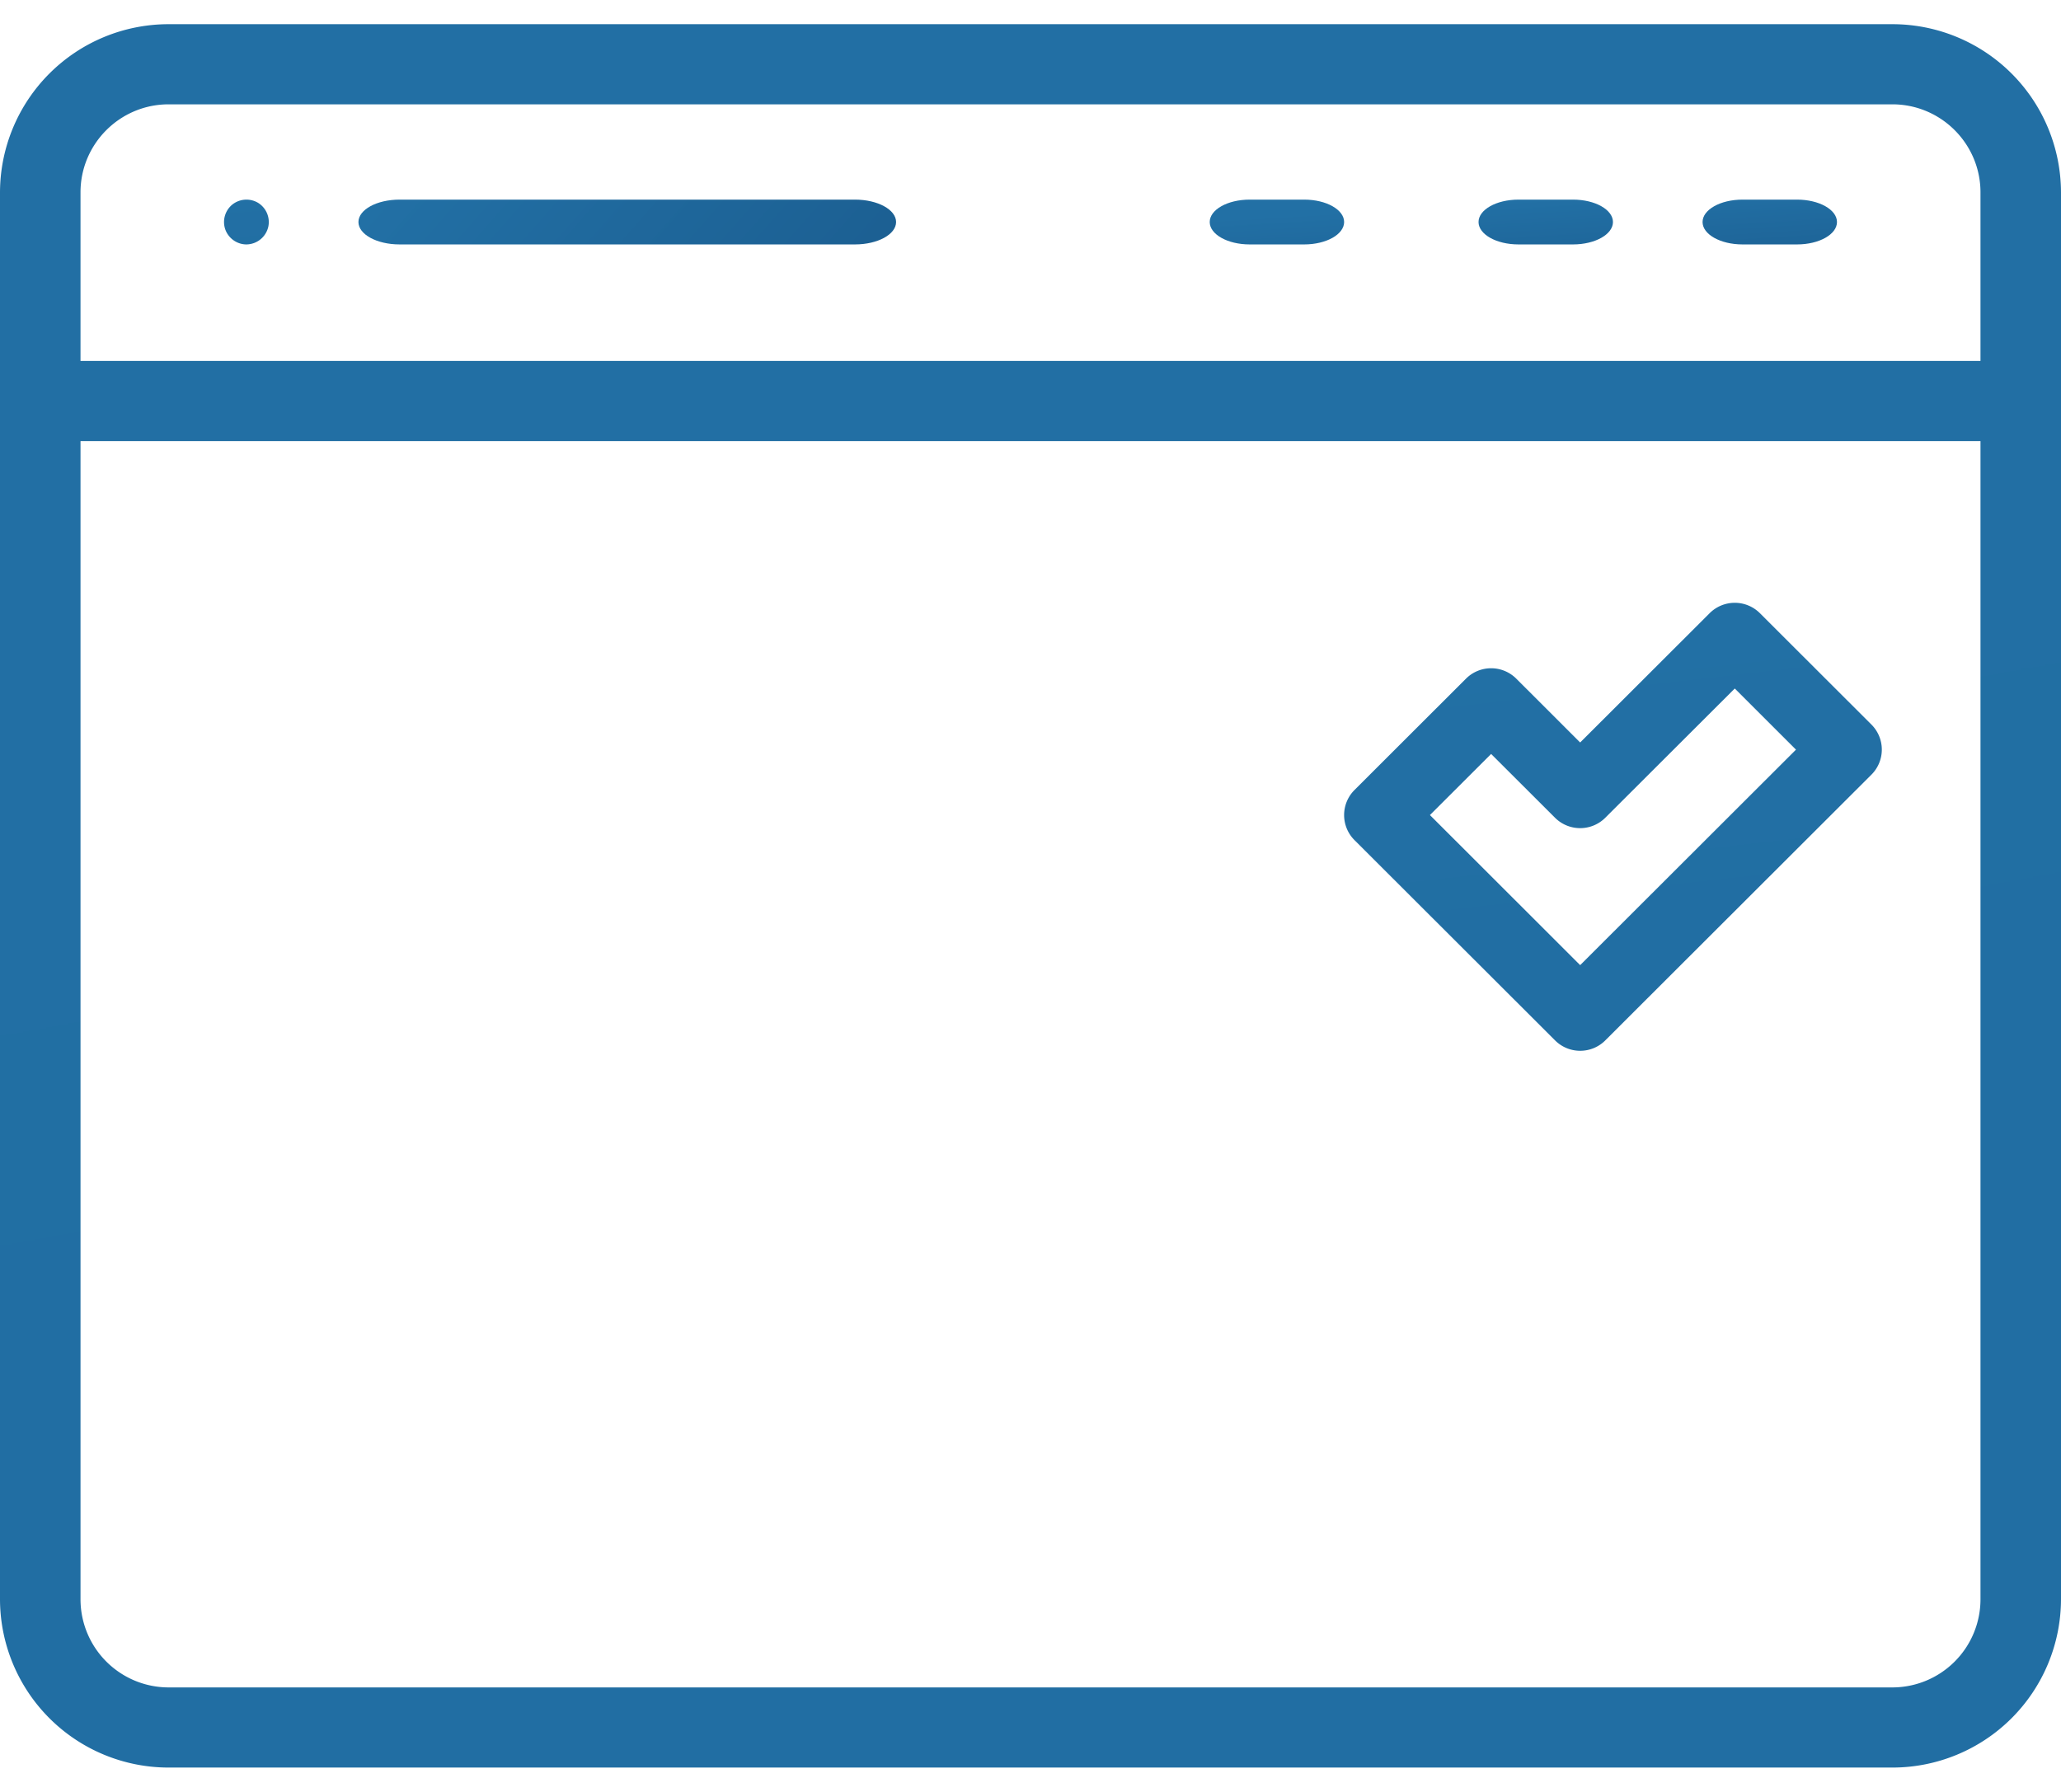
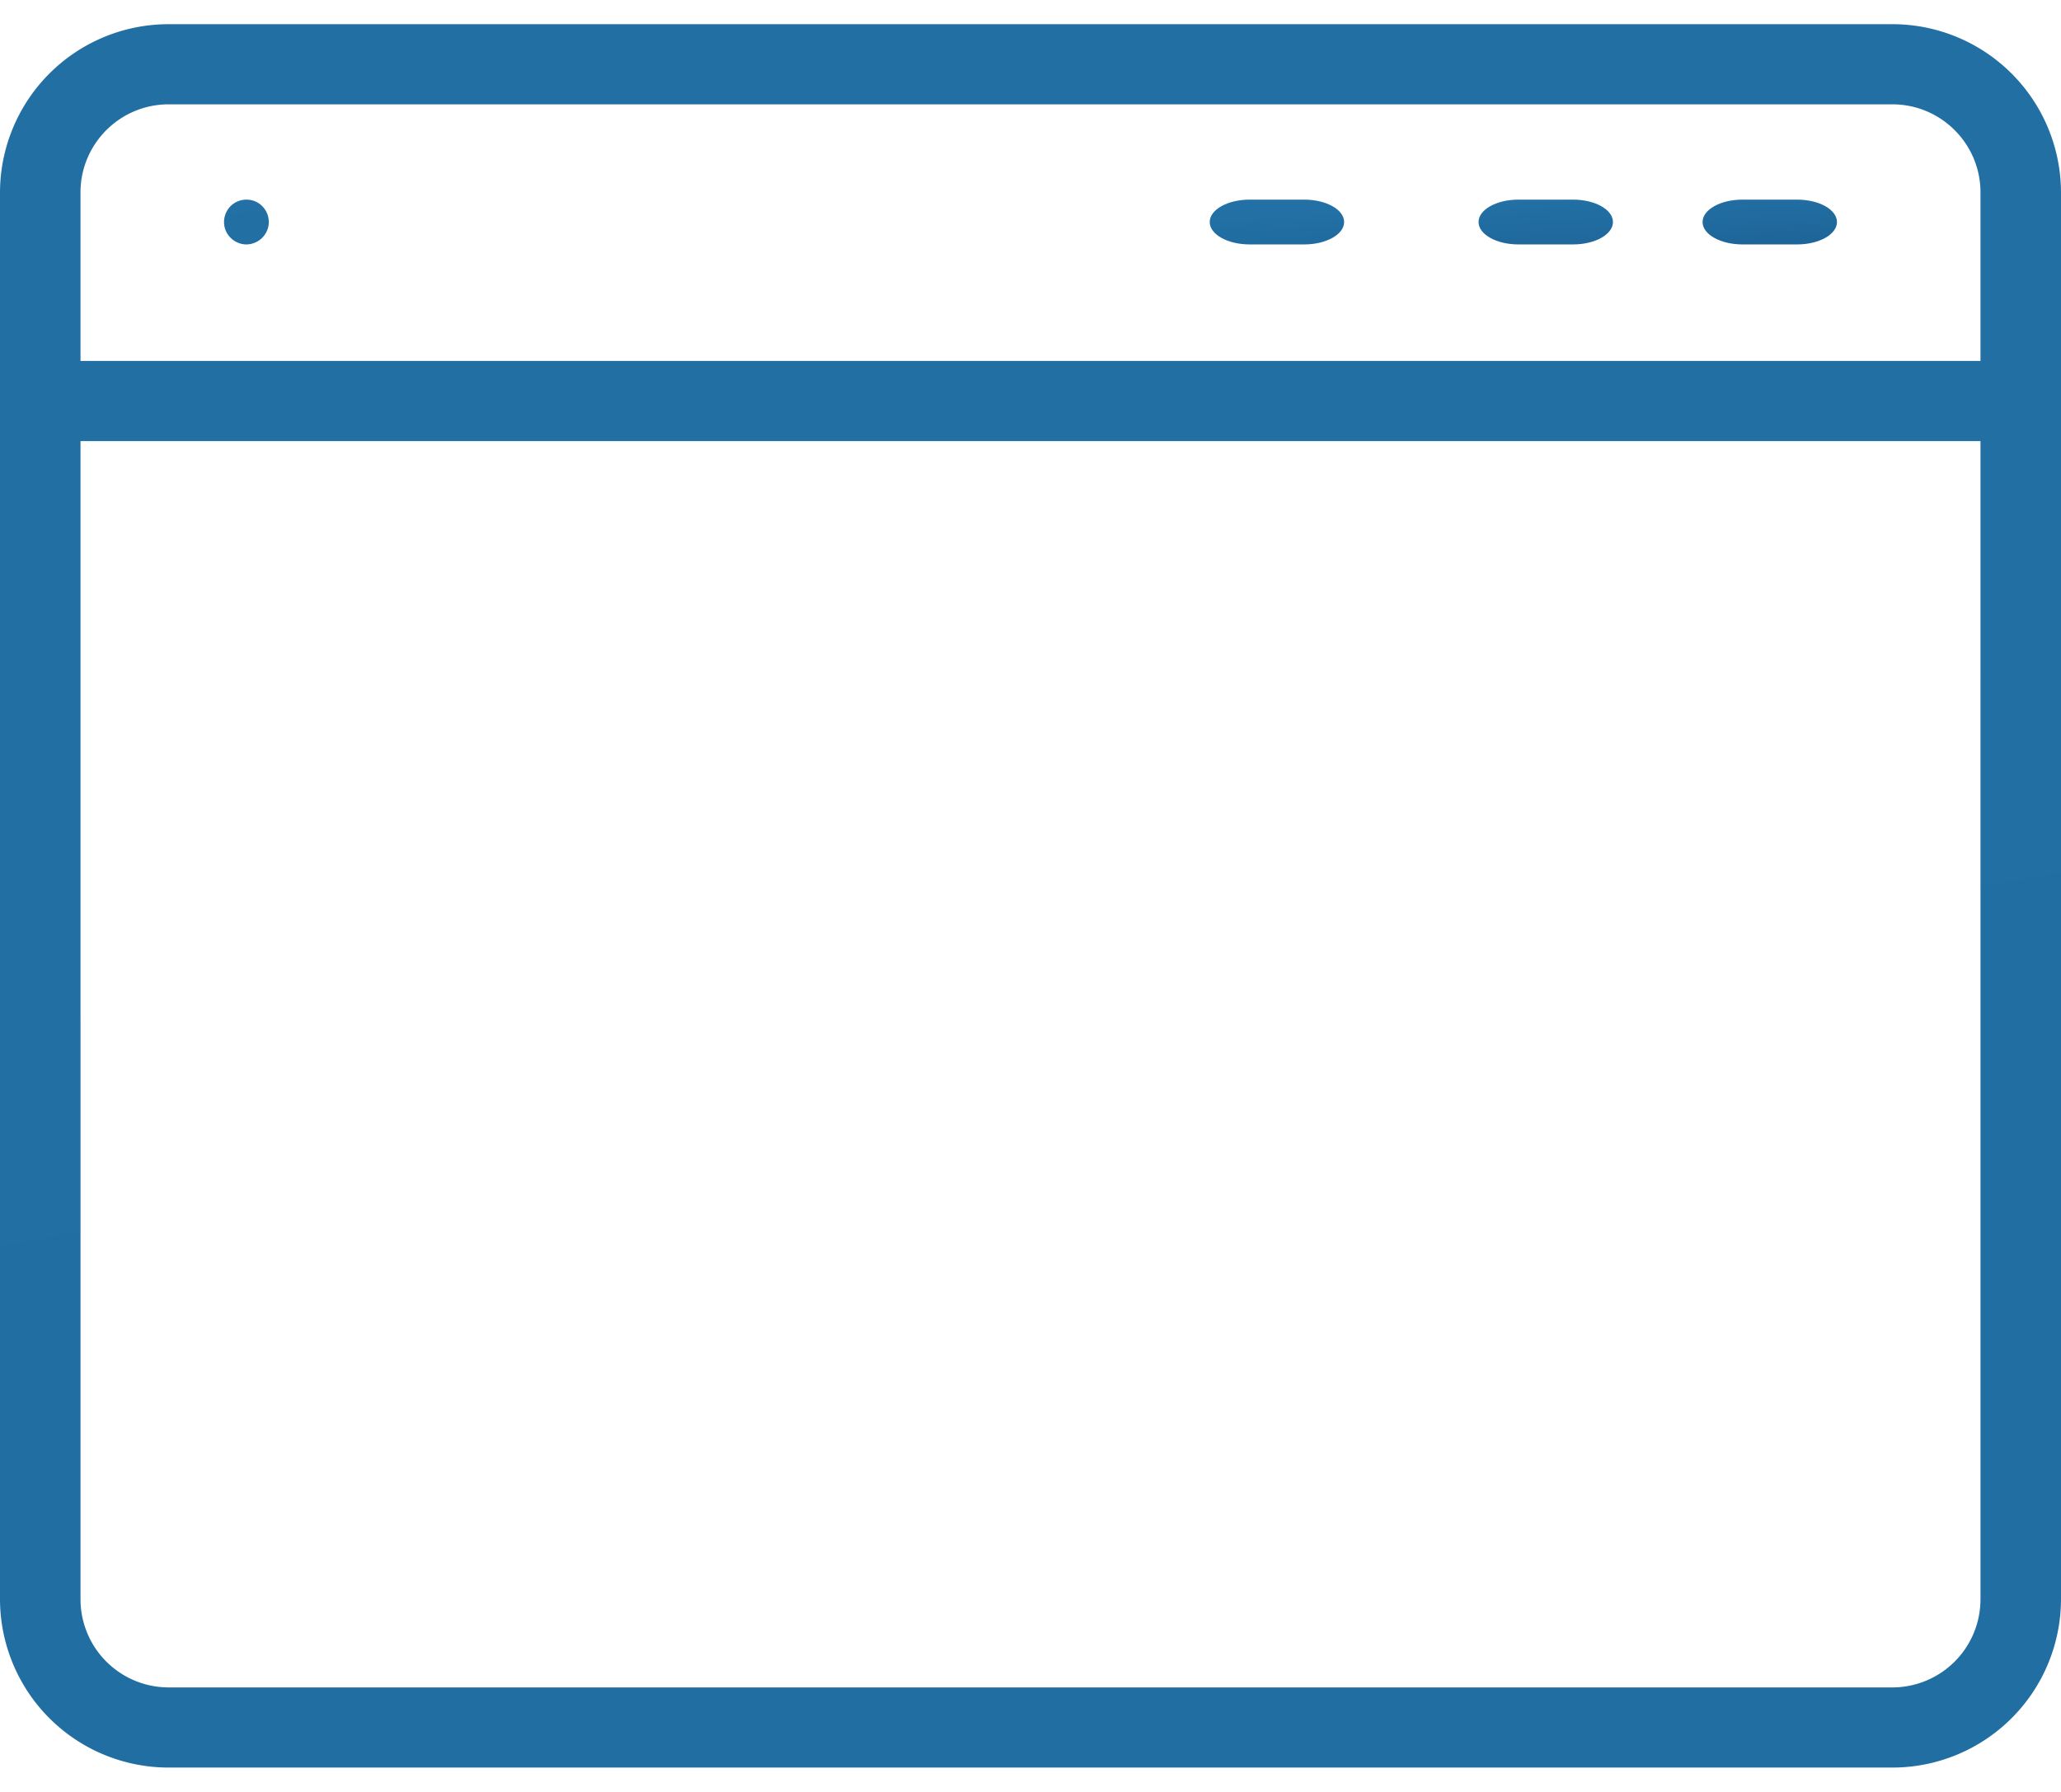
<svg xmlns="http://www.w3.org/2000/svg" xmlns:xlink="http://www.w3.org/1999/xlink" height="40" viewBox="0 0 46 40" width="46">
  <linearGradient id="a">
    <stop offset="0" stop-color="#2270a5" />
    <stop offset="1" stop-color="#0f3d6c" />
  </linearGradient>
  <linearGradient id="b" x1="0%" x2="310.645%" xlink:href="#a" y1="49.653%" y2="72.369%" />
  <linearGradient id="c" x1="0%" x2="310.645%" xlink:href="#a" y1="0%" y2="3271.094%" />
  <linearGradient id="d" x1="0%" x2="310.645%" xlink:href="#a" y1="44.444%" y2="407.899%" />
  <linearGradient id="e" x1="0%" x2="310.645%" xlink:href="#a" y1="14.215%" y2="2355.348%" />
  <linearGradient id="f" x1="0%" x2="310.645%" xlink:href="#a" y1="15.278%" y2="2286.871%" />
  <mask id="g" fill="#fff">
    <path d="m0 39.456h46v-39h-46z" fill="#fff" fill-rule="evenodd" />
  </mask>
  <g fill="none" fill-rule="evenodd">
-     <path d="m19.083 5.456h-10.166c-.506 0-.917-.224-.917-.5s.41-.5.917-.5h10.166c.506 0 .917.224.917.5s-.41.5-.917.5" fill="url(#b)" />
    <path d="m5.5 5.456c-.21 0-.4-.136-.471-.332a.504.504 0 0 1 .147-.55.506.506 0 0 1 .588-.044.505.505 0 0 1 .226.523.506.506 0 0 1 -.49.403" fill="url(#c)" />
    <path d="m40.11 5.456h-1.22c-.491 0-.89-.224-.89-.5s.399-.5.89-.5h1.22c.491 0 .89.224.89.5s-.399.5-.89.5m-5 0h-1.22c-.491 0-.89-.224-.89-.5s.399-.5.89-.5h1.22c.491 0 .89.224.89.5s-.399.5-.89.5m-6 0h-1.22c-.491 0-.89-.224-.89-.5s.399-.5.89-.5h1.22c.491 0 .89.224.89.5s-.399.5-.89.5" fill="url(#d)" />
    <path d="m44.203 35.703a1.968 1.968 0 0 1 -1.966 1.964h-38.474a1.968 1.968 0 0 1 -1.966-1.964v-25.857h42.406zm-42.406-31.41c0-1.083.882-1.964 1.966-1.964h38.474c1.084 0 1.966.881 1.966 1.965v3.763h-42.406v-3.763zm40.44-3.753h-38.474a3.763 3.763 0 0 0 -3.763 3.754v31.409a3.763 3.763 0 0 0 3.763 3.753h38.474a3.763 3.763 0 0 0 3.763-3.753v-31.41a3.763 3.763 0 0 0 -3.763-3.753z" fill="url(#e)" />
    <path d="m6.791 20.587h17.418v-3.262h-17.418zm18.314 1.87h-19.21c-.494 0-.895-.42-.895-.936v-5.13c0-.516.4-.935.895-.935h19.21c.494 0 .895.419.895.935v5.13c0 .517-.4.935-.895.935zm-18.314 9.13h17.418v-3.262h-17.418zm18.314 1.87h-19.21c-.494 0-.895-.42-.895-.936v-5.13c0-.516.4-.935.895-.935h19.21c.494 0 .895.419.895.935v5.13c0 .517-.4.935-.895.935z" fill="url(#d)" mask="url(#g)" />
-     <path d="m31.915 18.194 3.353 3.35 4.817-4.81-1.366-1.365-2.89 2.885a.794.794 0 0 1 -1.122 0l-1.426-1.424zm3.353 5.262a.79.79 0 0 1 -.56-.232l-4.476-4.47a.791.791 0 0 1 0-1.12l2.488-2.485a.794.794 0 0 1 1.122 0l1.426 1.425 2.89-2.886a.794.794 0 0 1 1.122 0l2.488 2.485a.79.79 0 0 1 0 1.12l-5.939 5.931a.79.79 0 0 1 -.56.232z" fill="url(#f)" mask="url(#g)" />
-     <path d="m35 32.065c.2 0 .391.079.532.22l1.354 1.354 1.297-1.297-1.354-1.354a.753.753 0 0 1 0-1.064l1.354-1.354-1.297-1.297-1.354 1.354a.753.753 0 0 1 -1.064 0l-1.354-1.354-1.297 1.297 1.354 1.354a.753.753 0 0 1 0 1.064l-1.354 1.354 1.297 1.297 1.354-1.354a.753.753 0 0 1 .532-.22m1.886 3.391c-.2 0-.391-.08-.532-.22l-1.354-1.355-1.353 1.353a.753.753 0 0 1 -1.065 0l-2.362-2.36a.754.754 0 0 1 0-1.065l1.354-1.354-1.354-1.353a.753.753 0 0 1 0-1.065l2.362-2.361a.753.753 0 0 1 1.065 0l1.353 1.354 1.354-1.354a.753.753 0 0 1 1.064 0l2.362 2.362a.753.753 0 0 1 0 1.064l-1.354 1.354 1.353 1.353a.753.753 0 0 1 0 1.065l-2.361 2.361a.752.752 0 0 1 -.532.221" fill="url(#c)" mask="url(#g)" />
  </g>
</svg>